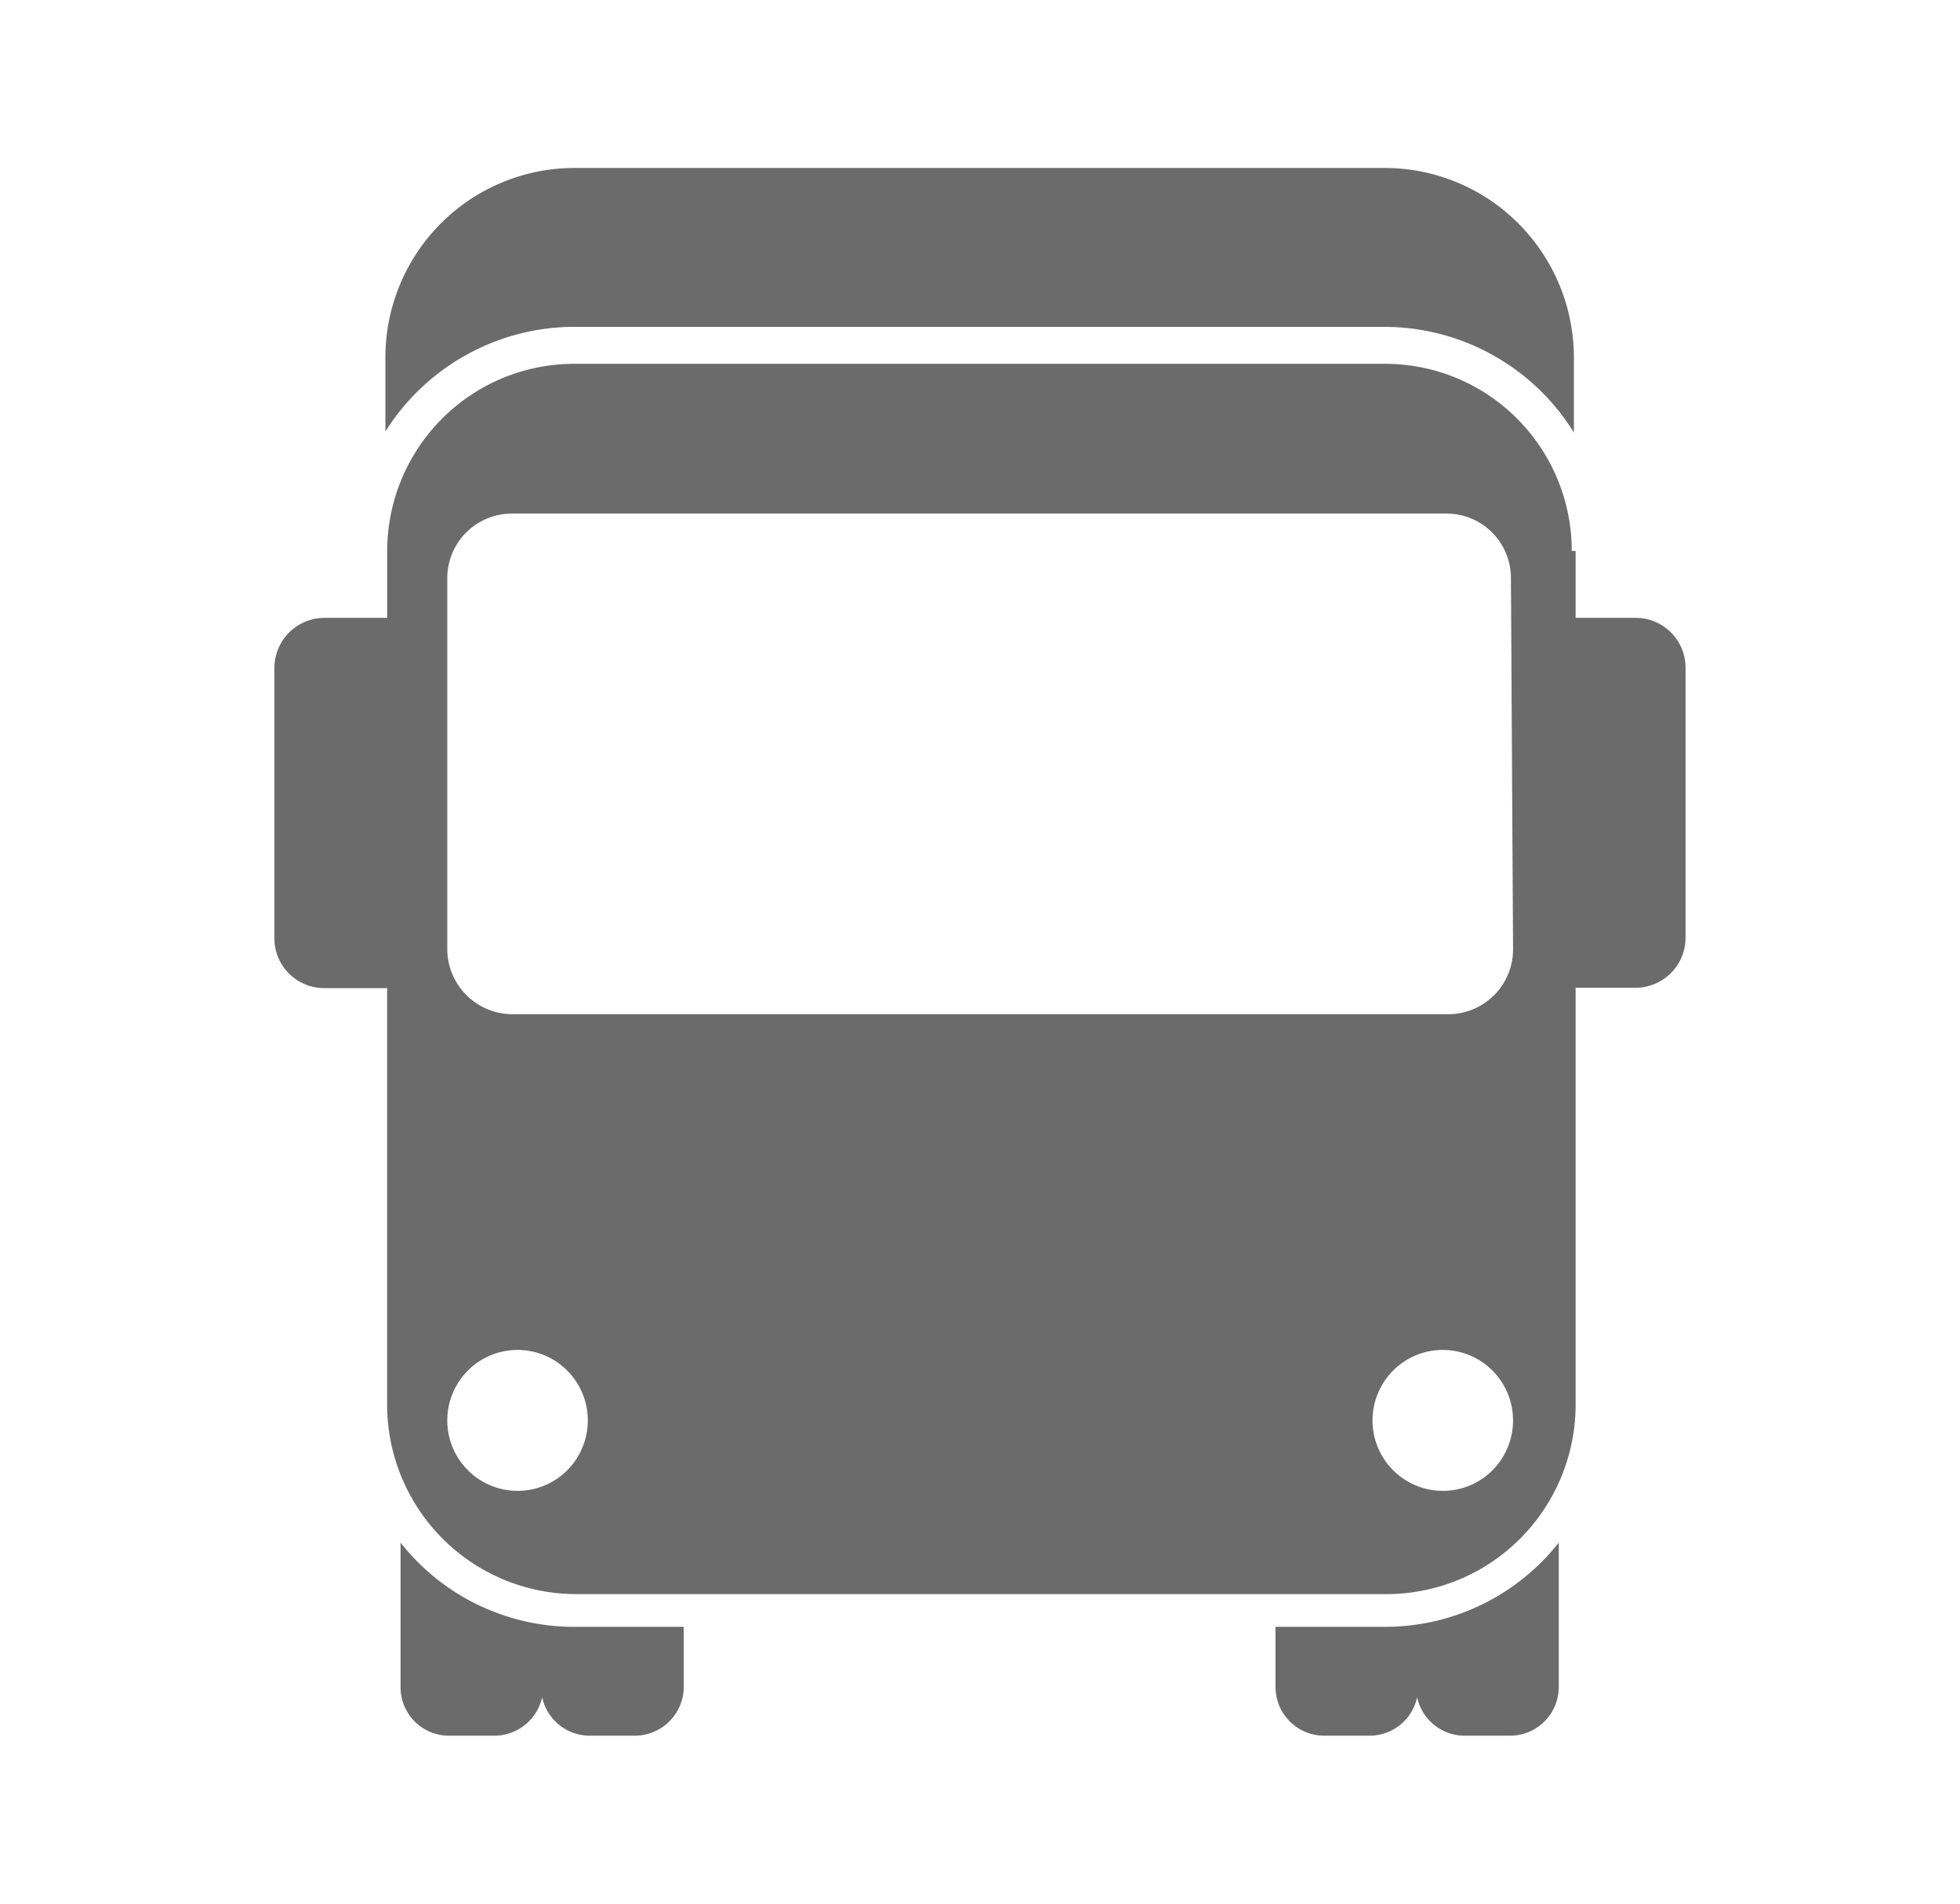
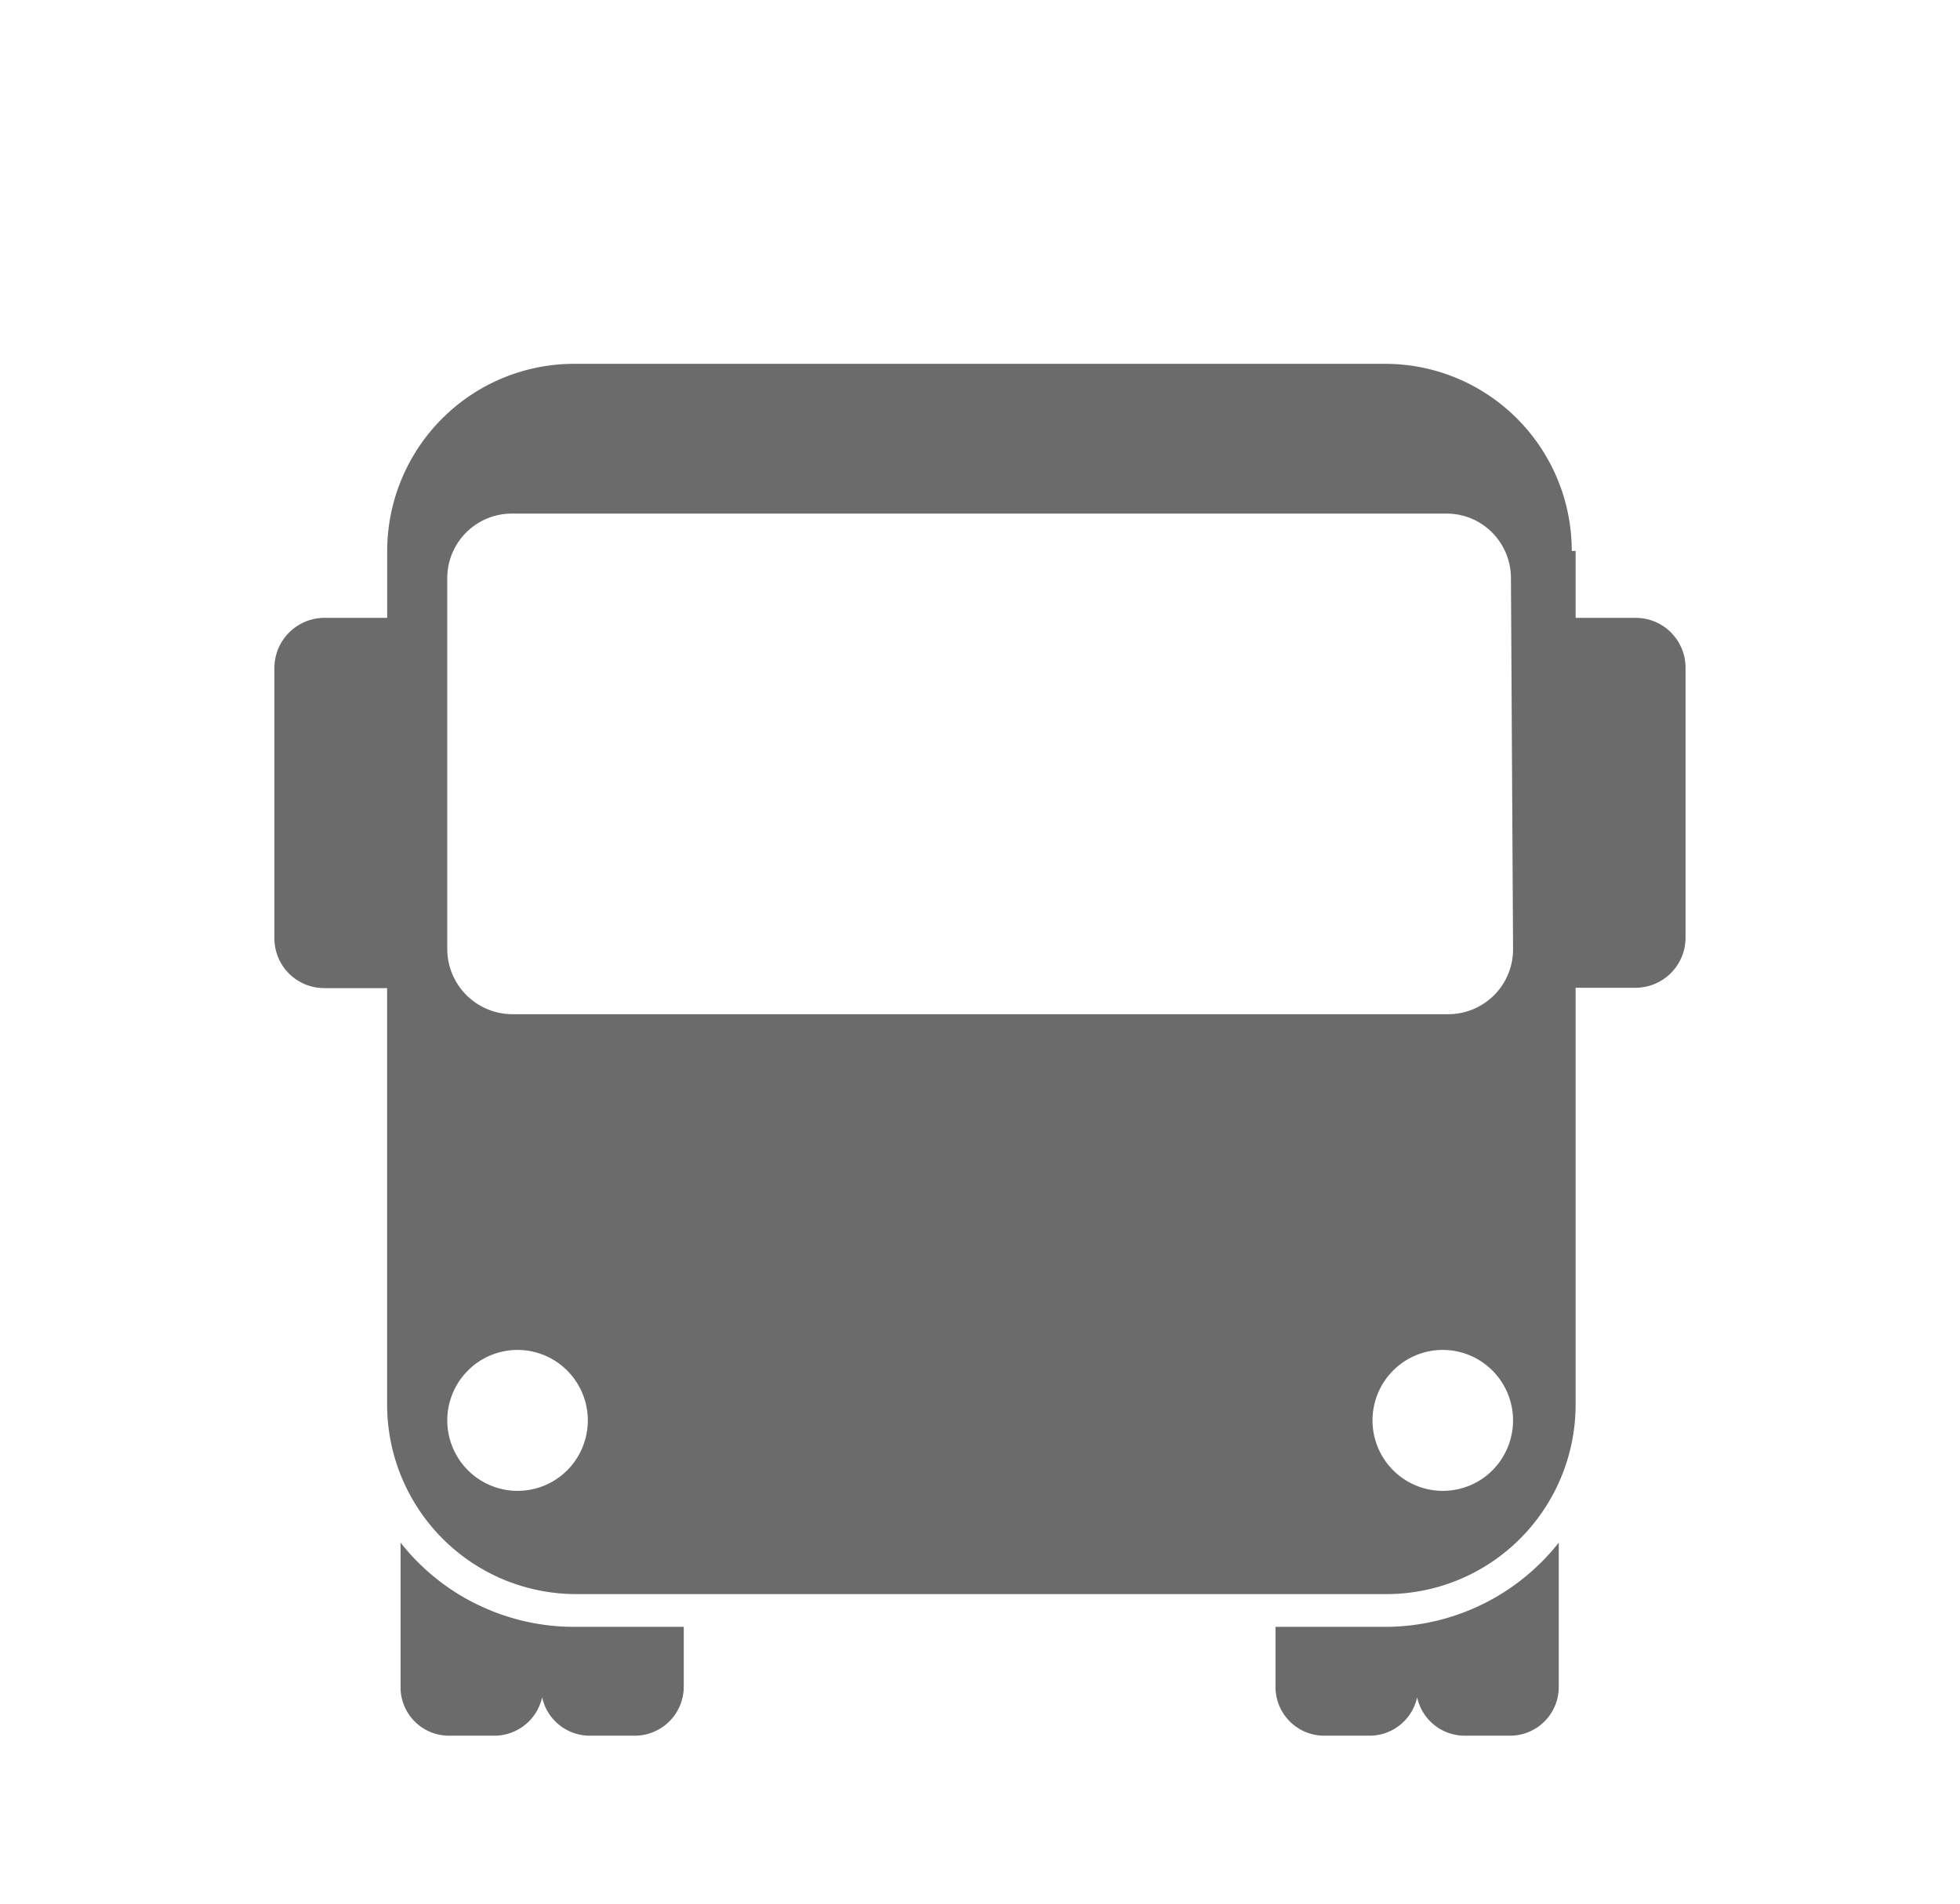
<svg xmlns="http://www.w3.org/2000/svg" width="35" height="34" fill="none">
-   <path d="M10.252 5.838h14.483a3.982 3.982 0 013.37 1.887V6.38a3.39 3.39 0 00-.99-2.388A3.371 3.371 0 0024.736 3H10.252a3.371 3.371 0 00-2.38.991 3.39 3.39 0 00-.99 2.388v1.328a3.995 3.995 0 013.37-1.87z" fill="#6B6B6B" />
  <path fill-rule="evenodd" clip-rule="evenodd" d="M28.136 17.642v7.45a3.39 3.39 0 01-.989 2.387 3.371 3.371 0 01-2.38.992H10.283a3.37 3.37 0 01-2.381-.992 3.39 3.39 0 01-.989-2.387v-7.444H5.791a.889.889 0 01-.891-.9v-4.813a.896.896 0 01.891-.9h1.123V9.84a3.352 3.352 0 01.98-2.363 3.334 3.334 0 012.358-.979h14.483a3.325 3.325 0 012.356.979 3.341 3.341 0 01.976 2.363h.069v1.195h1.073a.89.89 0 01.89.893v4.82a.895.895 0 01-.89.894h-1.073zM8.545 26.415c.206.138.449.212.697.212H9.23a1.251 1.251 0 001.17-.774 1.26 1.26 0 00-.678-1.647 1.251 1.251 0 00-1.367.273 1.26 1.26 0 00.19 1.936zm16.522 0c.206.138.449.212.697.212h-.013a1.25 1.25 0 001.171-.774 1.26 1.26 0 00-.678-1.647 1.25 1.25 0 00-1.367.273 1.26 1.26 0 00.19 1.936zm1.616-8.643a1.16 1.16 0 00.336-.816l-.038-6.632a1.154 1.154 0 00-.709-1.064 1.145 1.145 0 00-.439-.087H9.142a1.153 1.153 0 00-1.155 1.151v6.632a1.166 1.166 0 001.155 1.158H25.87c.305-.002.597-.125.812-.342z" fill="#6B6B6B" />
  <path d="M24.735 29.056h-1.958v1.076a.87.87 0 00.866.868h.81a.87.87 0 00.853-.686.869.869 0 00.847.686h.81a.87.87 0 00.872-.868v-2.58a3.95 3.95 0 01-3.1 1.504zM8.53 28.66a3.94 3.94 0 001.722.396h1.958v1.076a.876.876 0 01-.872.868h-.81a.871.871 0 01-.847-.686.875.875 0 01-.853.686h-.803a.864.864 0 01-.872-.868v-2.58c.37.47.84.848 1.377 1.109z" fill="#6B6B6B" />
</svg>